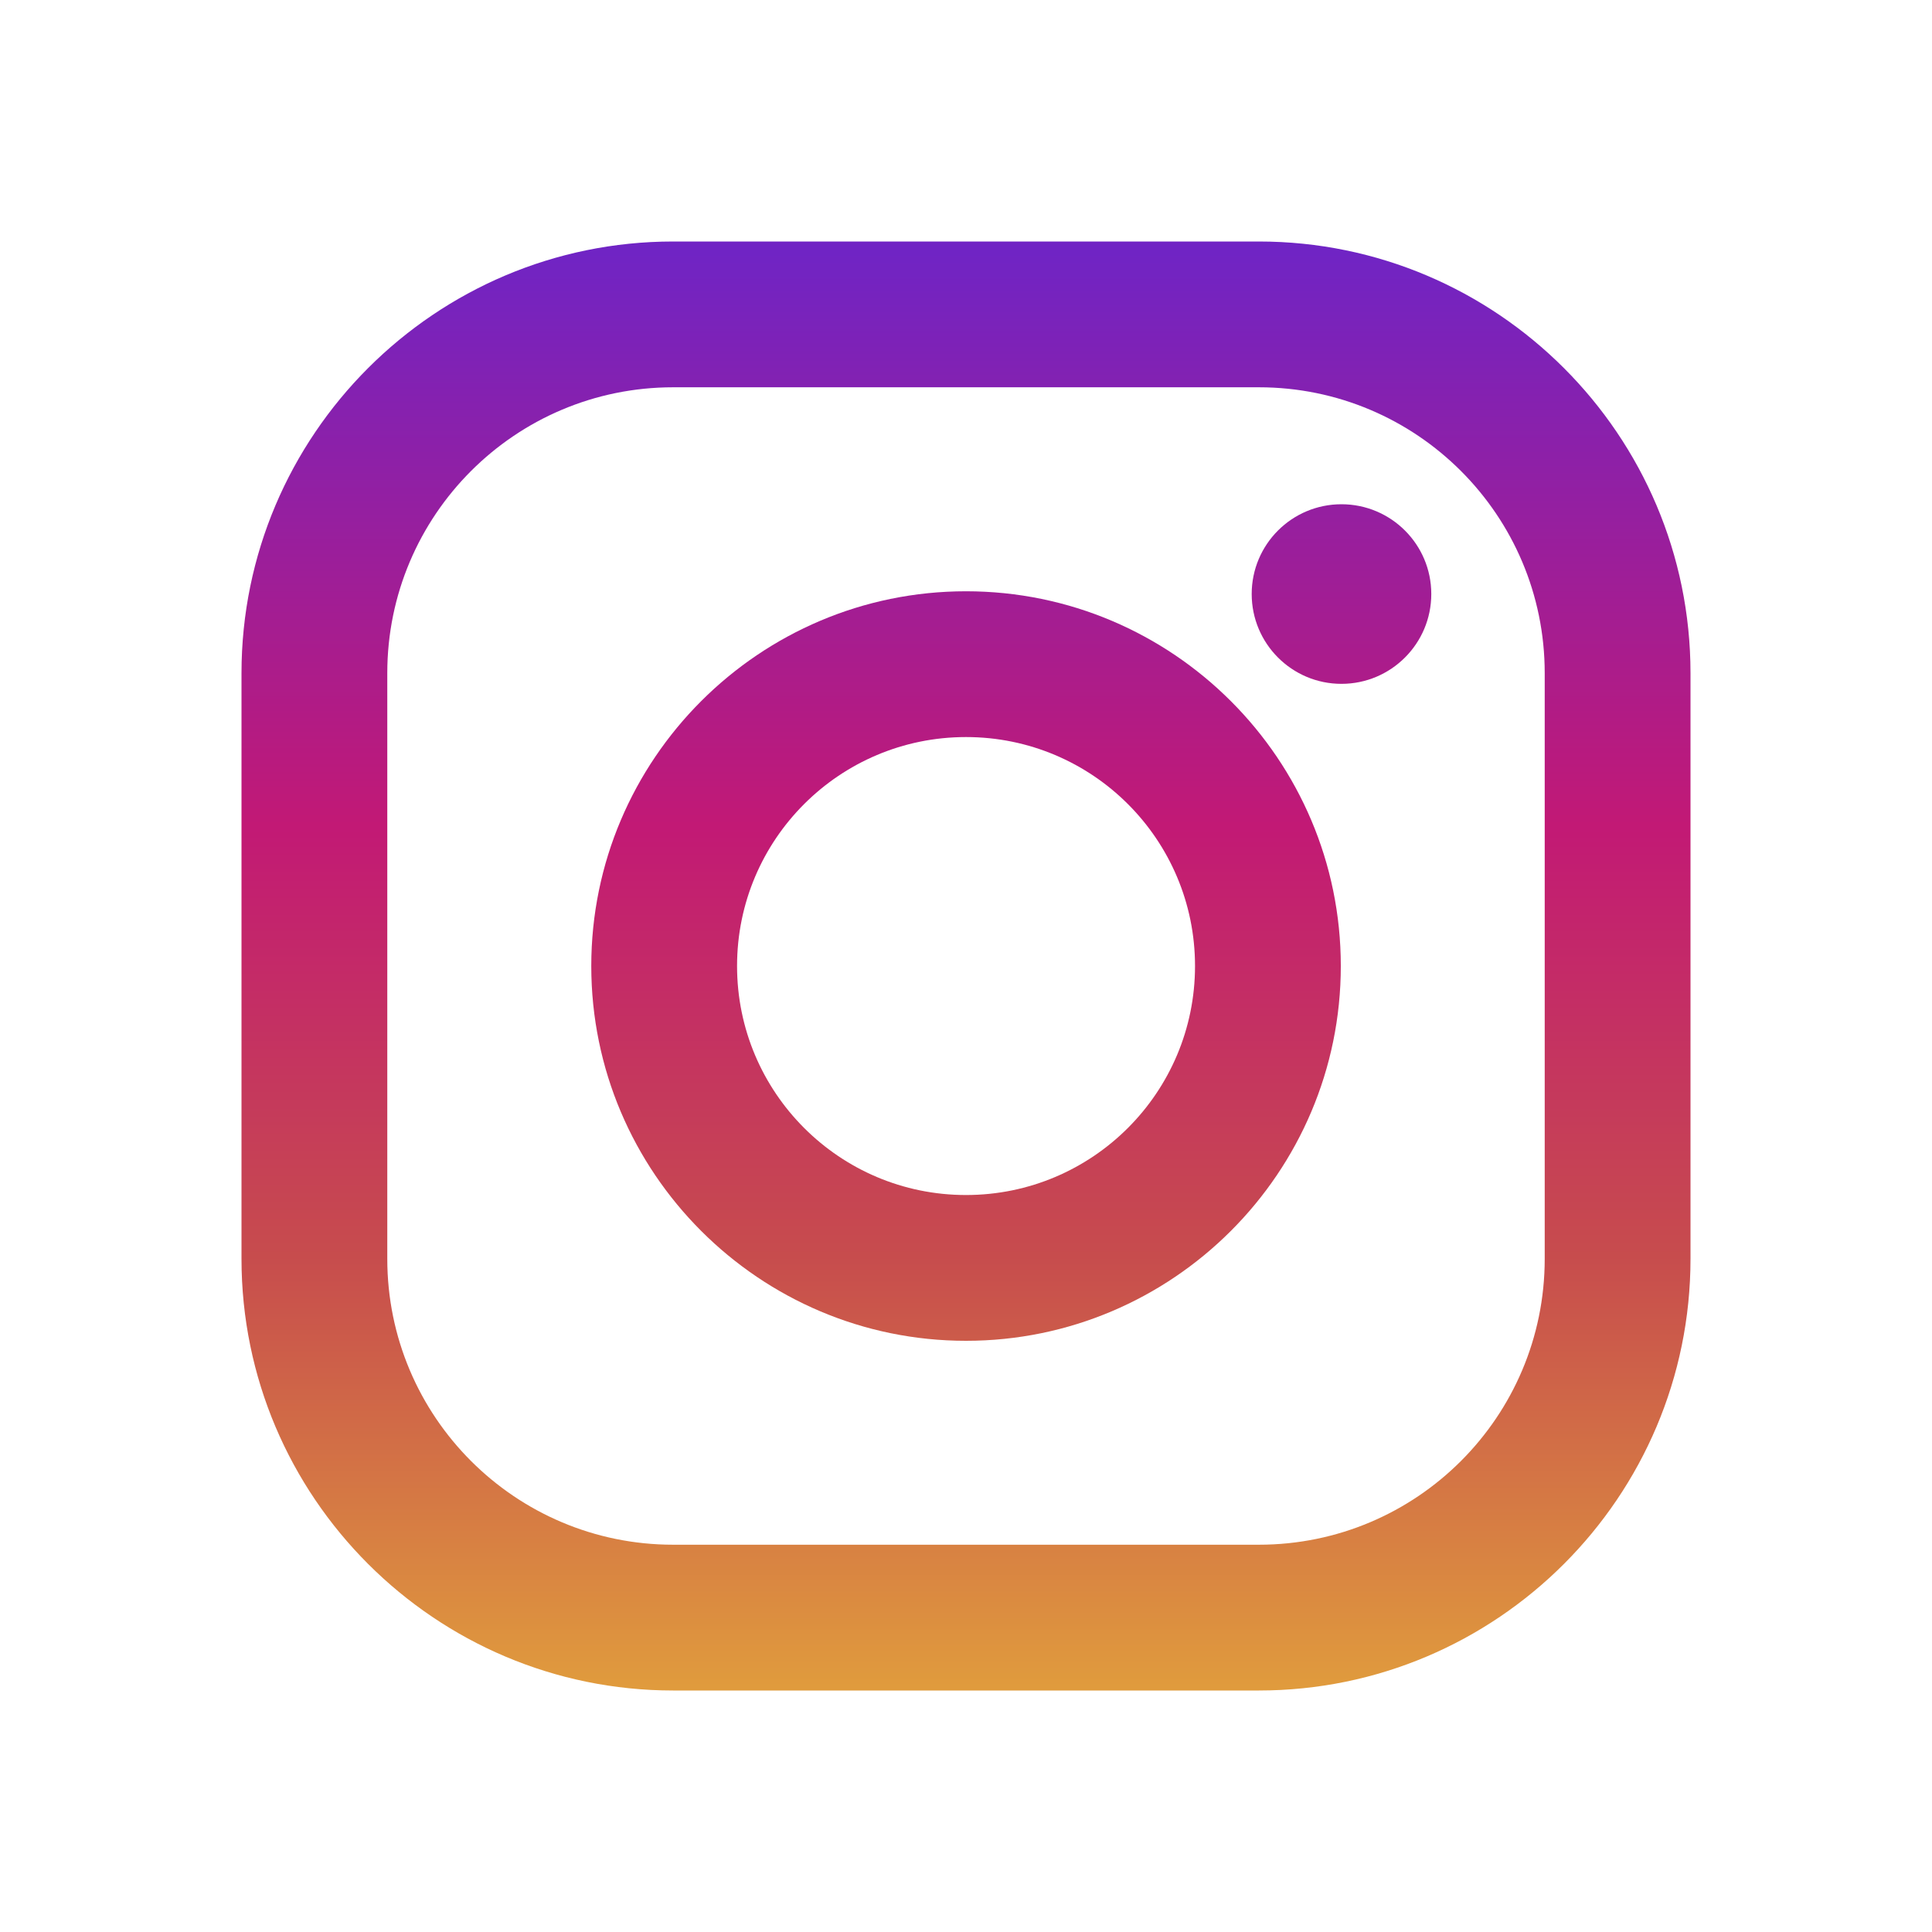
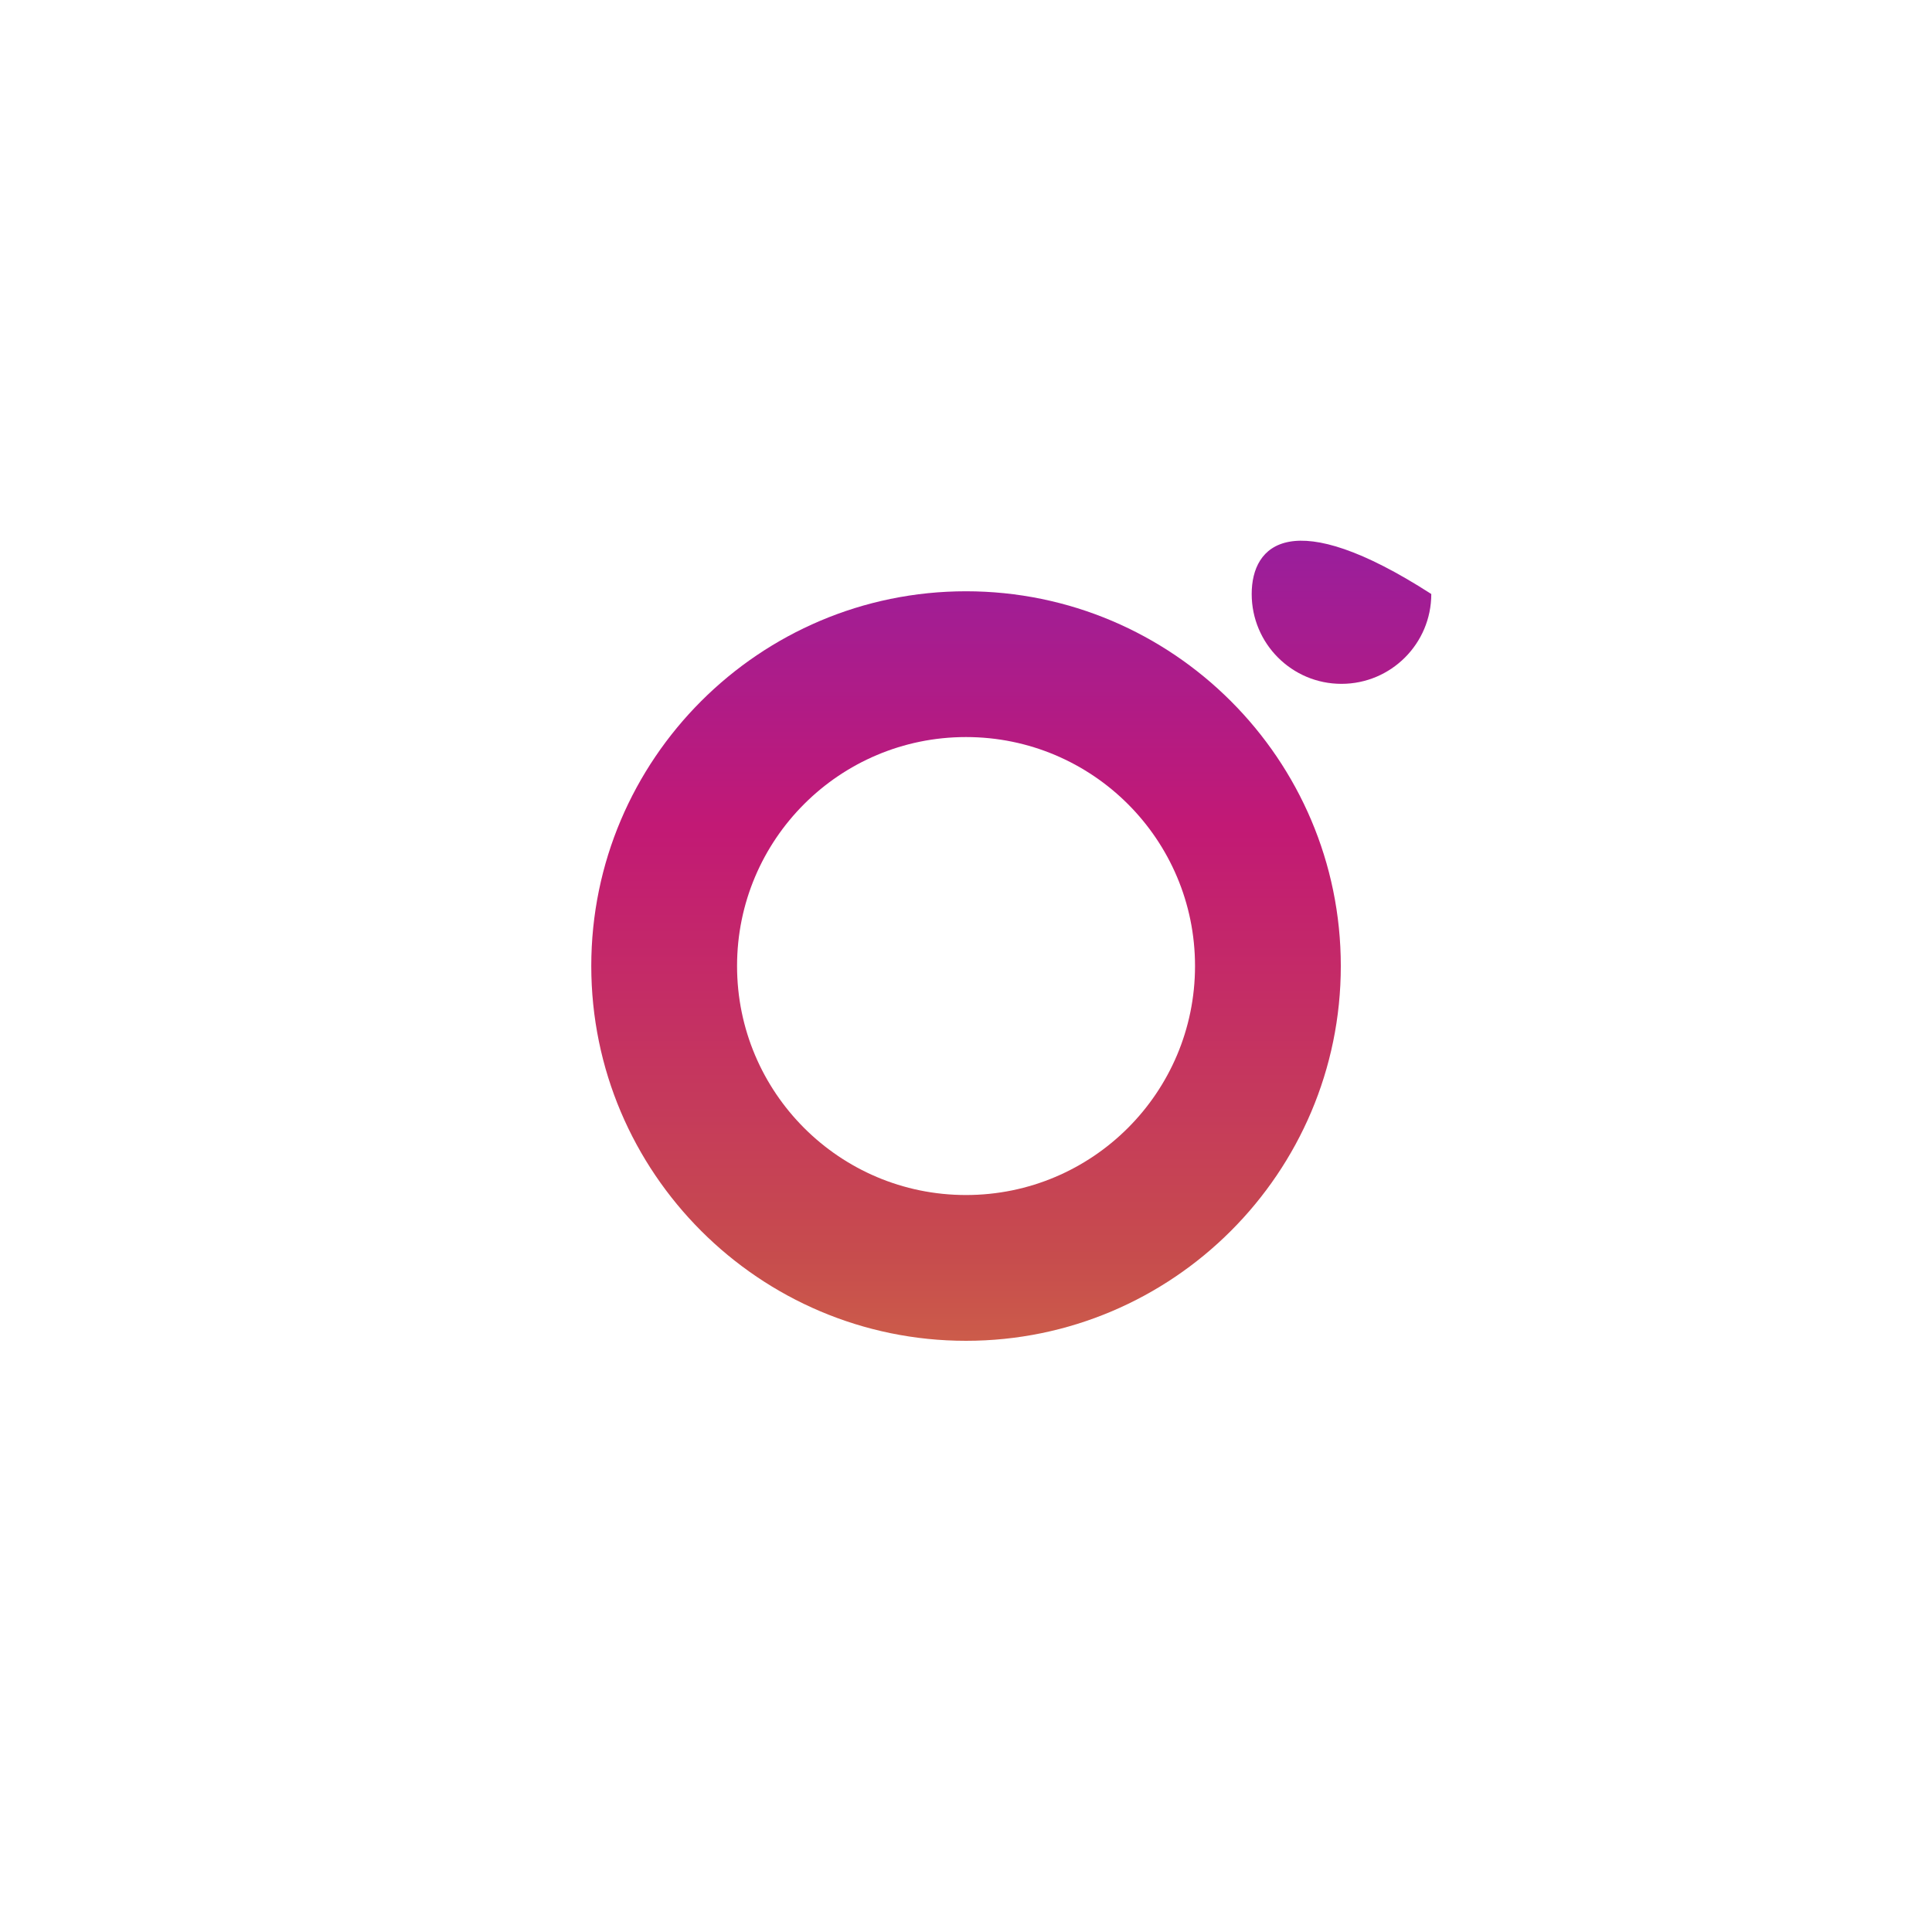
<svg xmlns="http://www.w3.org/2000/svg" width="24" height="24" viewBox="0 0 24 24" fill="none">
-   <path d="M15.638 3H8.362C5.406 3 3 5.406 3 8.362V15.638C3 18.595 5.406 21 8.362 21H15.638C18.595 21 21 18.595 21 15.638V8.362C21 5.406 18.595 3 15.638 3ZM19.189 15.638C19.189 17.599 17.599 19.189 15.638 19.189H8.362C6.401 19.189 4.811 17.599 4.811 15.638V8.362C4.811 6.401 6.401 4.811 8.362 4.811H15.638C17.599 4.811 19.189 6.401 19.189 8.362V15.638Z" fill="url(#paint0_linear_1184_29957)" />
  <path d="M12 7.345C9.433 7.345 7.345 9.433 7.345 12C7.345 14.567 9.433 16.656 12 16.656C14.567 16.656 16.656 14.567 16.656 12C16.656 9.433 14.567 7.345 12 7.345ZM12 14.845C10.429 14.845 9.156 13.571 9.156 12C9.156 10.429 10.429 9.156 12 9.156C13.571 9.156 14.845 10.429 14.845 12C14.845 13.571 13.571 14.845 12 14.845Z" fill="url(#paint1_linear_1184_29957)" />
-   <path d="M16.664 8.495C17.28 8.495 17.78 7.995 17.78 7.379C17.78 6.763 17.28 6.264 16.664 6.264C16.048 6.264 15.549 6.763 15.549 7.379C15.549 7.995 16.048 8.495 16.664 8.495Z" fill="url(#paint2_linear_1184_29957)" />
+   <path d="M16.664 8.495C17.28 8.495 17.78 7.995 17.78 7.379C16.048 6.264 15.549 6.763 15.549 7.379C15.549 7.995 16.048 8.495 16.664 8.495Z" fill="url(#paint2_linear_1184_29957)" />
  <defs>
    <linearGradient id="paint0_linear_1184_29957" x1="12" y1="20.948" x2="12" y2="3.14" gradientUnits="userSpaceOnUse">
      <stop stop-color="#E09B3D" />
      <stop offset="0.3" stop-color="#C74C4D" />
      <stop offset="0.6" stop-color="#C21975" />
      <stop offset="1" stop-color="#7024C4" />
    </linearGradient>
    <linearGradient id="paint1_linear_1184_29957" x1="12" y1="20.948" x2="12" y2="3.14" gradientUnits="userSpaceOnUse">
      <stop stop-color="#E09B3D" />
      <stop offset="0.3" stop-color="#C74C4D" />
      <stop offset="0.6" stop-color="#C21975" />
      <stop offset="1" stop-color="#7024C4" />
    </linearGradient>
    <linearGradient id="paint2_linear_1184_29957" x1="16.664" y1="20.947" x2="16.664" y2="3.14" gradientUnits="userSpaceOnUse">
      <stop stop-color="#E09B3D" />
      <stop offset="0.3" stop-color="#C74C4D" />
      <stop offset="0.6" stop-color="#C21975" />
      <stop offset="1" stop-color="#7024C4" />
    </linearGradient>
  </defs>
</svg>